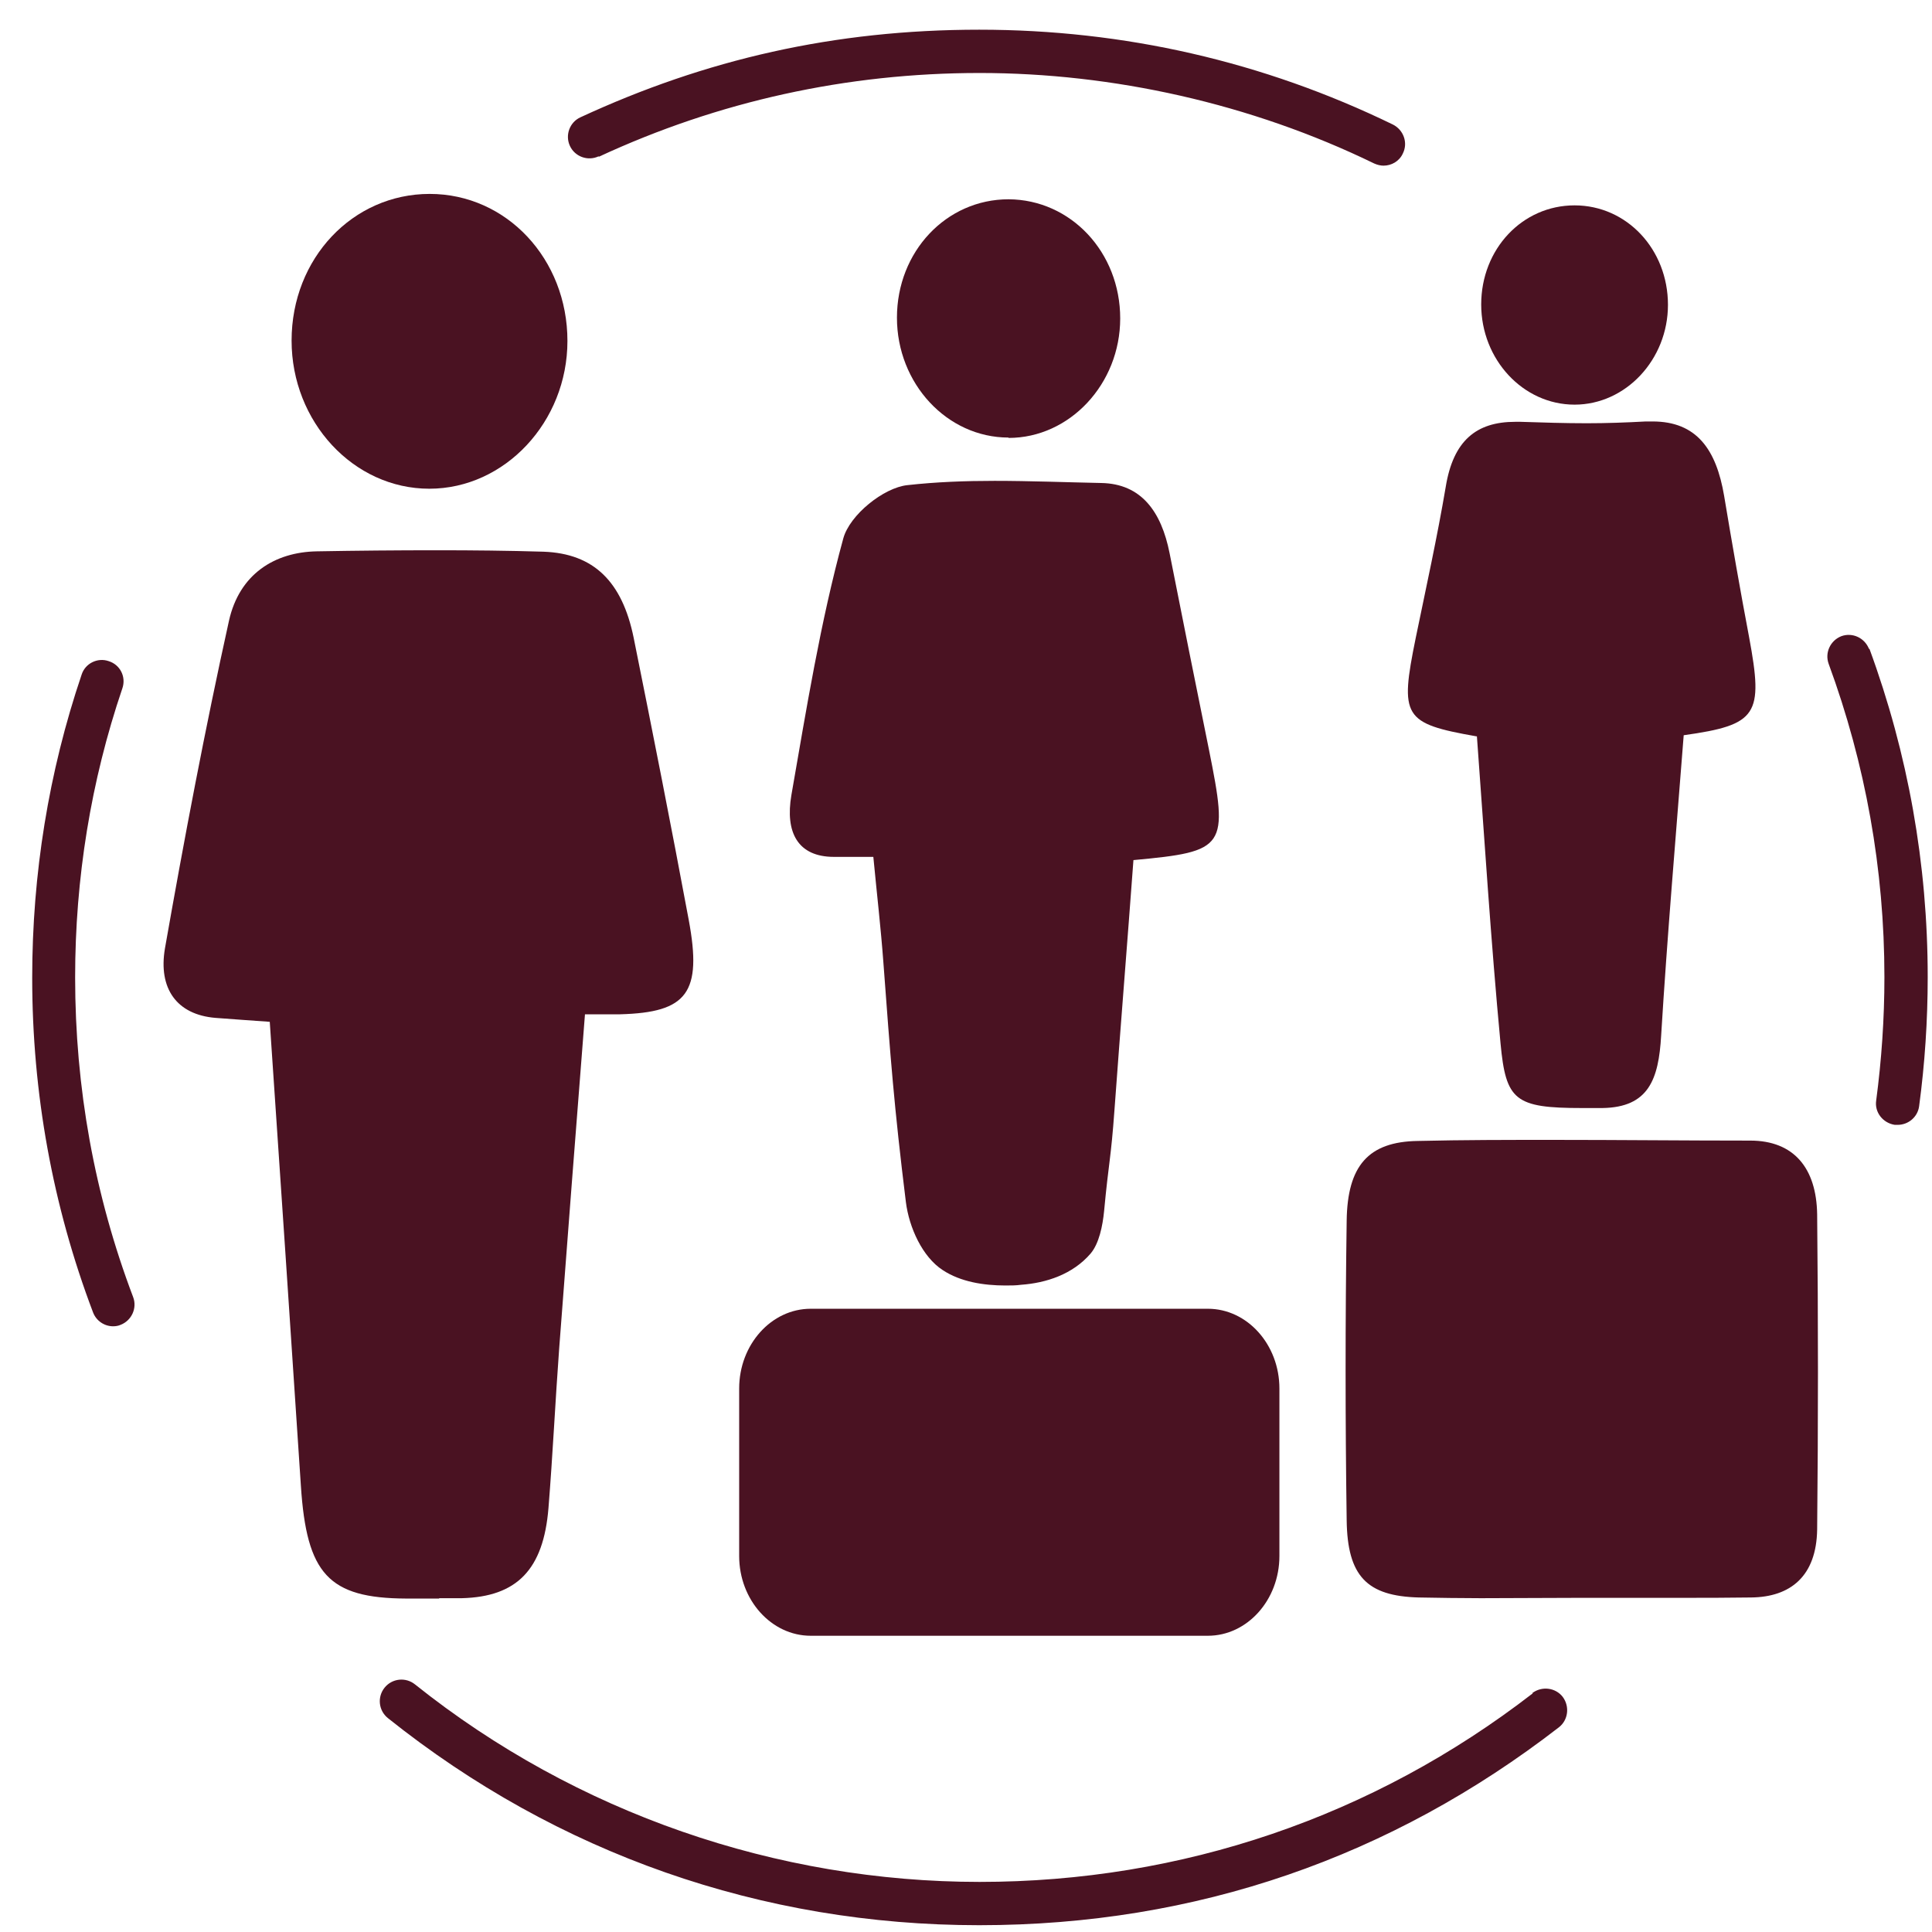
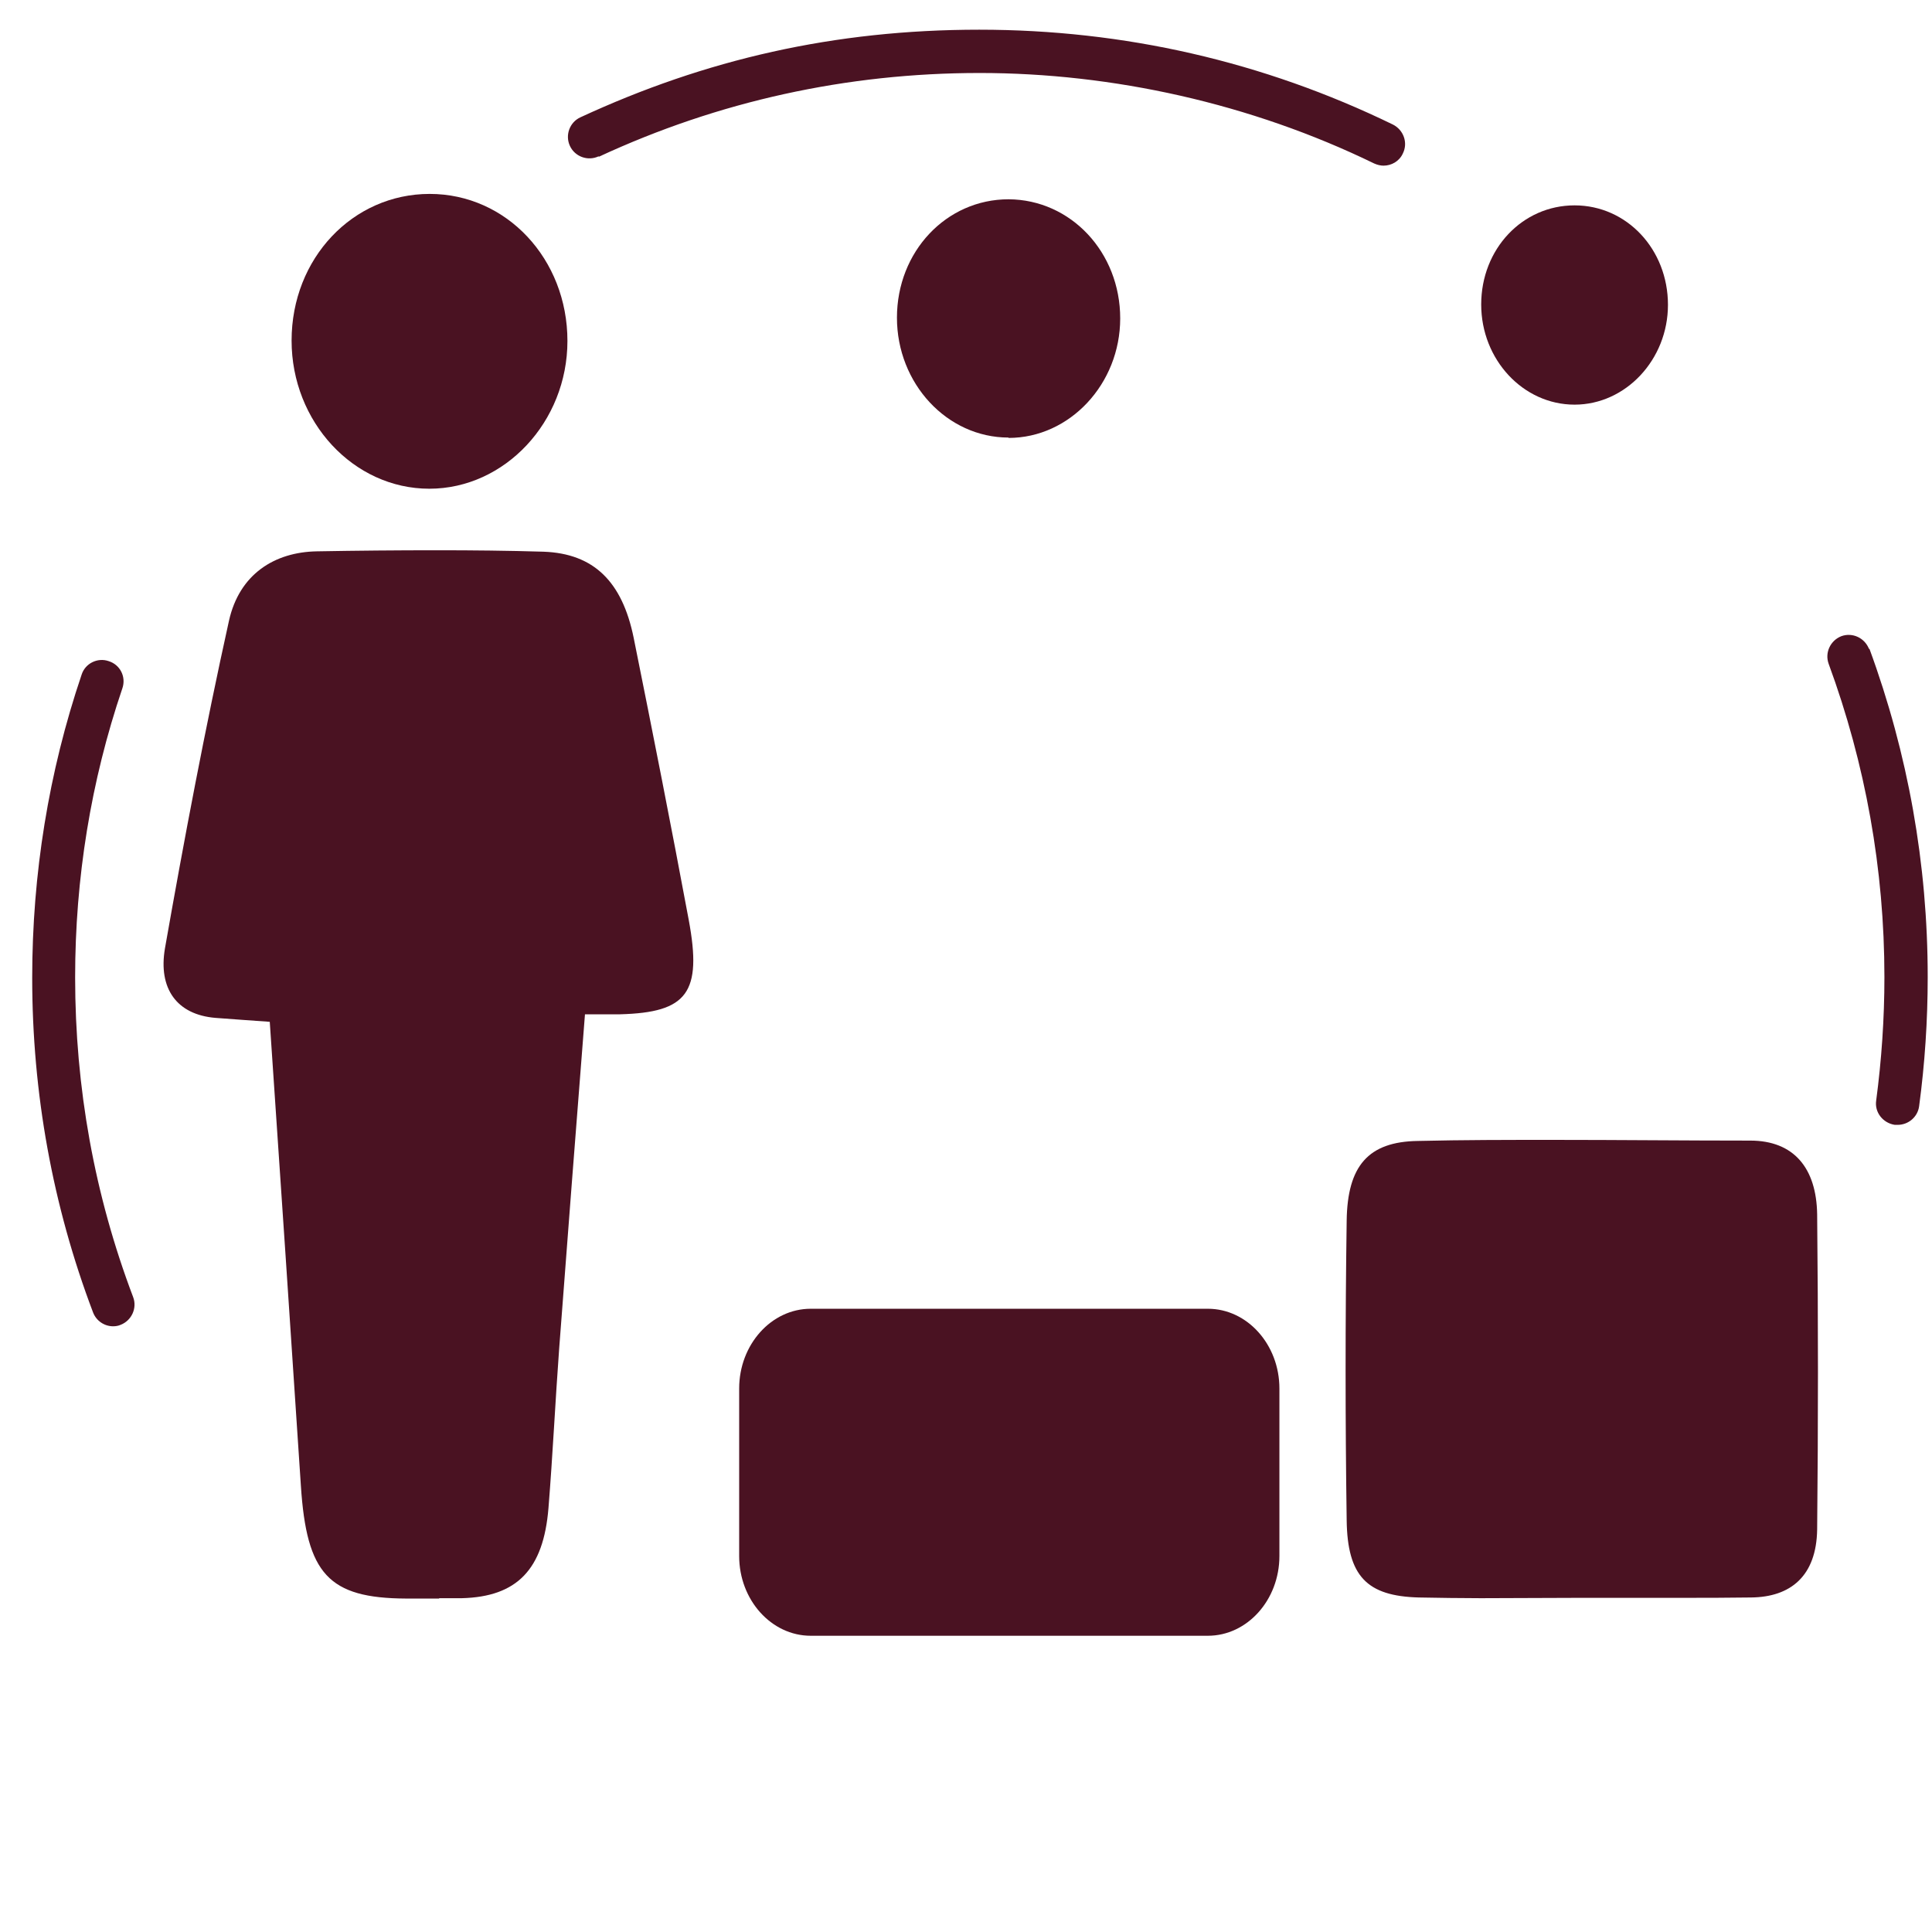
<svg xmlns="http://www.w3.org/2000/svg" width="54" height="54" viewBox="0 0 54 54" fill="none">
  <path d="M2.1 27.32C2.1 24.55 2.54 21.83 3.42 19.24C3.53 18.92 3.36 18.58 3.04 18.48C2.73 18.37 2.38 18.54 2.28 18.86C1.36 21.58 0.9 24.43 0.9 27.33C0.9 30.55 1.47 33.7 2.6 36.68C2.69 36.92 2.92 37.07 3.16 37.07C3.23 37.07 3.3 37.06 3.37 37.03C3.68 36.91 3.84 36.56 3.72 36.25C2.64 33.4 2.1 30.4 2.1 27.32Z" fill="#4A1222" />
-   <path d="M42.84 47.33C38.38 50.78 33.03 52.6 27.38 52.6C21.73 52.6 16.12 50.69 11.6 47.08C11.34 46.87 10.96 46.91 10.75 47.17C10.54 47.43 10.58 47.81 10.84 48.02C15.58 51.81 21.29 53.81 27.37 53.81C33.45 53.81 38.89 51.9 43.57 48.28C43.83 48.08 43.88 47.7 43.68 47.43C43.48 47.17 43.1 47.12 42.83 47.32L42.84 47.33Z" fill="#4A1222" />
  <path d="M52.24 18.14C52.12 17.83 51.78 17.67 51.47 17.78C51.16 17.9 51 18.24 51.11 18.55C52.14 21.35 52.67 24.3 52.67 27.31C52.67 28.47 52.59 29.63 52.44 30.76C52.39 31.09 52.63 31.39 52.96 31.44C52.99 31.44 53.02 31.44 53.04 31.44C53.34 31.44 53.6 31.22 53.64 30.92C53.8 29.73 53.88 28.52 53.88 27.31C53.88 24.15 53.33 21.07 52.25 18.13L52.24 18.14Z" fill="#4A1222" />
  <path d="M16.74 4.38C20.08 2.83 23.67 2.04 27.38 2.04C31.09 2.04 34.96 2.89 38.41 4.57C38.5 4.61 38.59 4.63 38.67 4.63C38.89 4.63 39.11 4.51 39.21 4.29C39.36 3.99 39.23 3.63 38.93 3.48C35.31 1.72 31.42 0.83 27.37 0.83C23.32 0.83 19.72 1.66 16.22 3.28C15.92 3.42 15.79 3.78 15.93 4.08C16.07 4.38 16.43 4.51 16.73 4.37L16.74 4.38Z" fill="#4A1222" />
  <path d="M12.28 44.67C12.49 44.67 12.7 44.67 12.91 44.67C14.45 44.63 15.19 43.87 15.33 42.15C15.45 40.66 15.52 39.17 15.63 37.68C15.86 34.62 16.1 31.55 16.35 28.35C16.65 28.35 16.86 28.35 17.04 28.35C17.14 28.35 17.24 28.35 17.33 28.35C19.21 28.3 19.63 27.75 19.25 25.71C18.76 23.08 18.24 20.45 17.71 17.82C17.39 16.26 16.6 15.47 15.19 15.42C14.2 15.39 13.21 15.38 12.22 15.38C11.1 15.38 9.98 15.39 8.86 15.41C7.67 15.43 6.69 16.05 6.4 17.35C5.73 20.38 5.15 23.44 4.61 26.51C4.42 27.63 4.94 28.36 6.02 28.45C6.51 28.49 7.01 28.52 7.54 28.56C7.84 32.99 8.13 37.26 8.41 41.53C8.57 43.99 9.18 44.67 11.35 44.68C11.66 44.68 11.96 44.68 12.27 44.68L12.28 44.67Z" fill="#4A1222" />
-   <path d="M23.57 15.05C22.93 17.39 22.54 19.81 22.12 22.22C21.94 23.27 22.3 23.95 23.31 23.95C23.35 23.95 23.4 23.95 23.44 23.95C23.55 23.95 23.66 23.95 23.77 23.95C23.96 23.95 24.17 23.95 24.41 23.95C24.51 25 24.62 25.94 24.69 26.89C24.89 29.58 24.99 30.93 25.32 33.6C25.41 34.31 25.78 35.13 26.35 35.5C26.85 35.83 27.5 35.93 28.1 35.93C28.25 35.93 28.4 35.93 28.54 35.91C29.24 35.86 29.98 35.62 30.48 35.04C30.72 34.76 30.82 34.26 30.86 33.85C30.99 32.46 31.05 32.41 31.15 31.02C31.32 28.68 31.51 26.35 31.68 24.04C34.28 23.8 34.34 23.69 33.79 20.95C33.42 19.12 33.05 17.29 32.69 15.46C32.46 14.3 31.9 13.52 30.78 13.5C29.79 13.48 28.79 13.44 27.8 13.44C26.98 13.44 26.17 13.47 25.36 13.56C24.7 13.63 23.75 14.39 23.57 15.05Z" fill="#4A1222" />
  <path d="M48.93 31.88C47.09 31.88 45.25 31.86 43.4 31.86C42.14 31.86 40.89 31.86 39.63 31.89C38.24 31.91 37.66 32.59 37.64 34.12C37.6 36.91 37.6 39.7 37.64 42.49C37.66 44.06 38.21 44.61 39.65 44.65C40.23 44.66 40.81 44.67 41.39 44.67C42.31 44.67 43.24 44.66 44.16 44.66C44.26 44.66 44.37 44.66 44.47 44.66C45.3 44.66 46.13 44.66 46.96 44.66C47.62 44.66 48.28 44.66 48.94 44.65C50.05 44.64 50.77 44.05 50.79 42.75C50.82 39.81 50.82 36.88 50.79 33.94C50.77 32.65 50.14 31.88 48.92 31.88H48.93Z" fill="#4A1222" />
-   <path d="M41.28 20.58C41.49 23.42 41.67 26.3 41.94 29.16C42.09 30.76 42.34 30.97 44.22 30.97C44.4 30.97 44.59 30.97 44.79 30.97C46.08 30.95 46.36 30.17 46.43 28.94C46.6 26.16 46.84 23.38 47.06 20.55C49.13 20.26 49.29 19.98 48.89 17.82C48.64 16.5 48.41 15.18 48.19 13.86C47.97 12.56 47.42 11.78 46.19 11.78C46.13 11.78 46.07 11.78 46 11.78C45.45 11.81 44.9 11.83 44.35 11.83C43.73 11.83 43.12 11.81 42.5 11.79C42.45 11.79 42.4 11.79 42.35 11.79C41.26 11.79 40.62 12.32 40.41 13.6C40.17 15.02 39.86 16.42 39.57 17.83C39.12 20.04 39.22 20.22 41.26 20.58H41.28Z" fill="#4A1222" />
  <path d="M20.66 38.81V43.49C20.66 44.72 21.56 45.72 22.66 45.72H33.76C34.86 45.72 35.76 44.72 35.76 43.49V38.81C35.76 37.58 34.86 36.58 33.76 36.58H22.66C21.56 36.58 20.66 37.58 20.66 38.81Z" fill="#4A1222" />
  <path d="M12 13.66C14.11 13.66 15.86 11.79 15.86 9.53C15.86 7.24 14.16 5.42 12.01 5.42C9.86 5.42 8.15 7.22 8.15 9.52C8.15 11.79 9.88 13.66 12 13.66Z" fill="#4A1222" />
  <path d="M28.19 12.24C29.9 12.24 31.31 10.73 31.31 8.9C31.31 7.05 29.93 5.58 28.19 5.57C26.45 5.57 25.07 7.03 25.07 8.88C25.07 10.72 26.47 12.23 28.19 12.23V12.24Z" fill="#4A1222" />
  <path d="M44.01 11.31C45.44 11.31 46.62 10.05 46.62 8.52C46.62 6.97 45.47 5.74 44.01 5.74C42.55 5.74 41.4 6.96 41.4 8.51C41.4 10.05 42.57 11.31 44.01 11.31Z" fill="#4A1222" />
</svg>